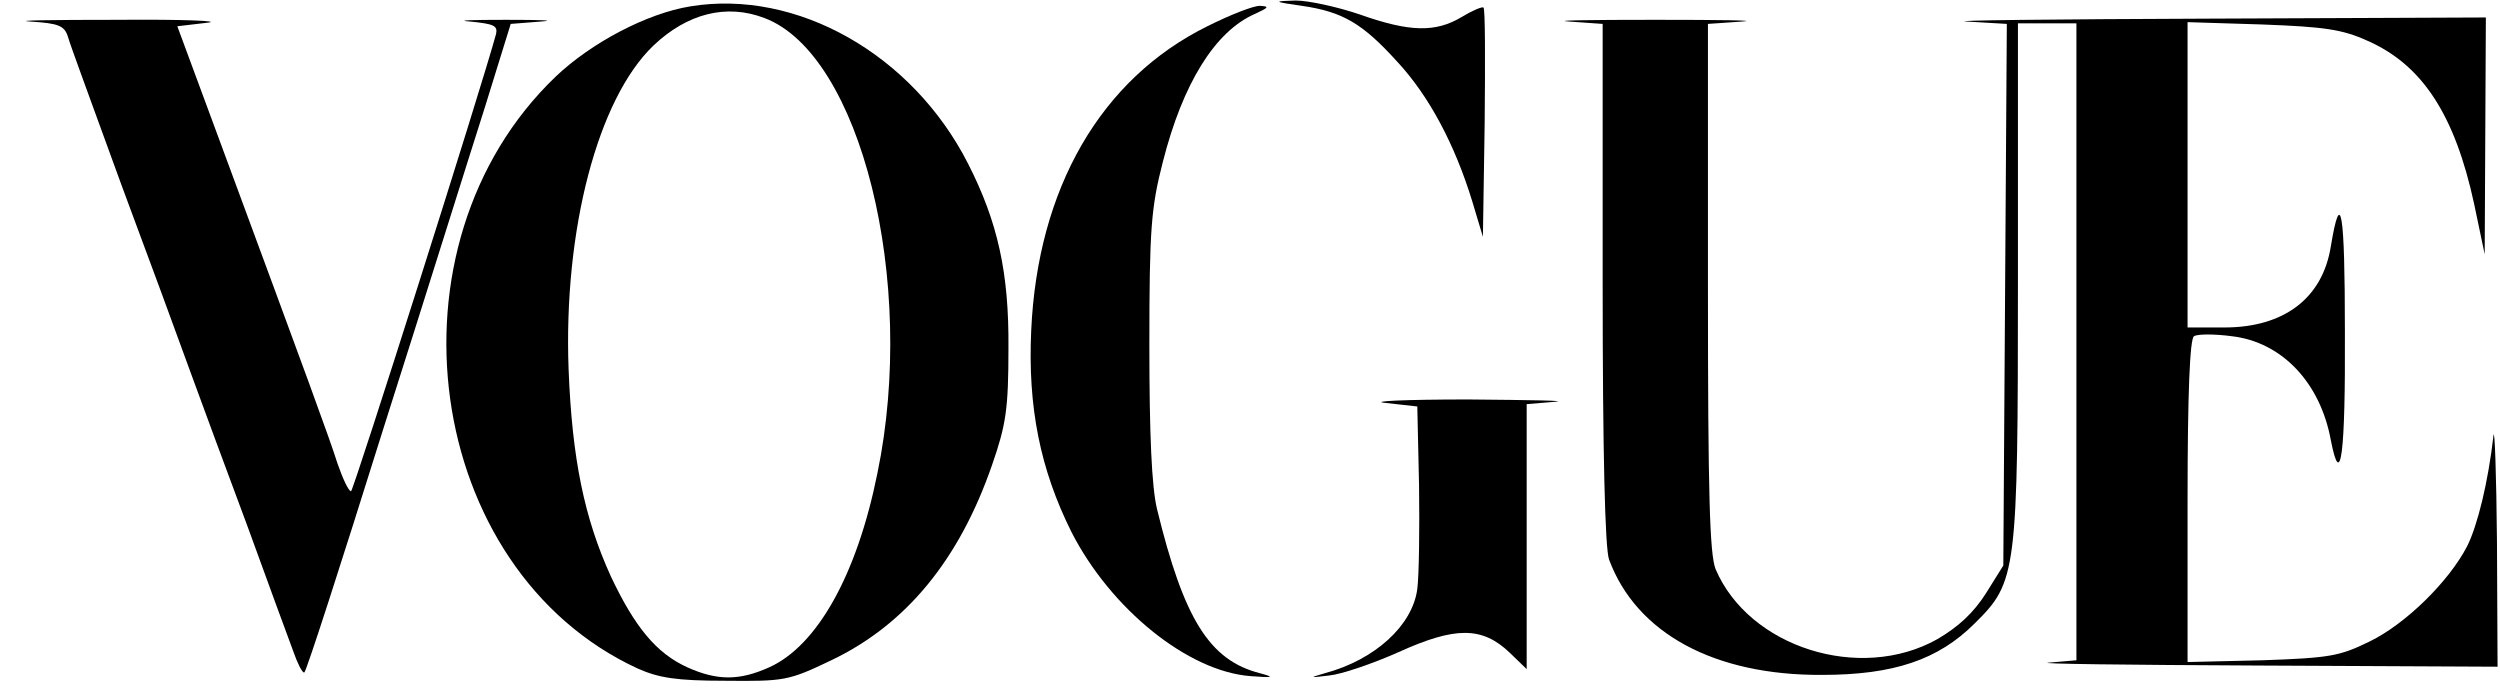
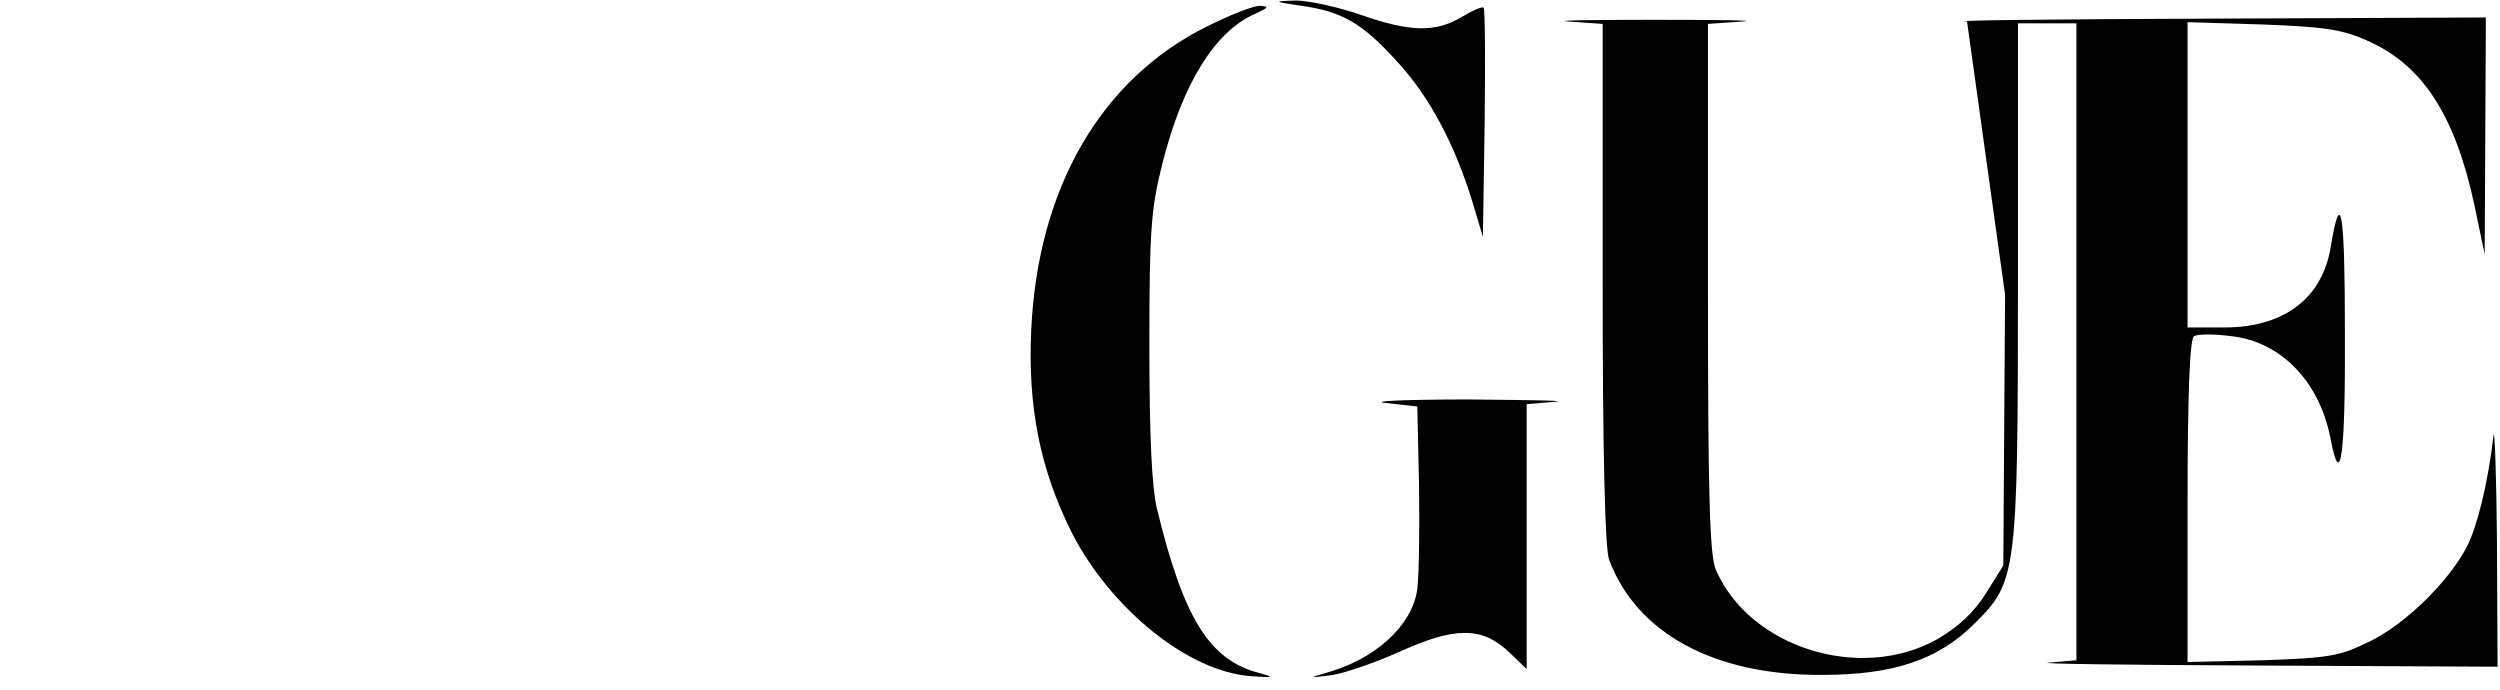
<svg xmlns="http://www.w3.org/2000/svg" width="326" height="90" viewBox="0 0 326 90" fill="none">
  <g clip-path="url(#clip0_1781_1356)">
-     <path d="M90.01 0.832C84.366 1.747 77.121 5.561 72.468 9.984C49.434 32.027 55.231 74.281 83.146 87.171C85.892 88.391 88.18 88.772 94.587 88.772C102.29 88.849 102.824 88.772 108.392 86.103C118.154 81.45 125.095 72.984 129.366 60.628C131.197 55.366 131.502 53.306 131.502 45.374C131.578 35.611 130.129 28.976 126.239 21.349C118.993 7.086 103.892 -1.456 90.01 0.832ZM99.697 2.357C112.205 7.086 119.604 36.679 114.417 61.696C111.748 74.967 106.561 84.196 100.307 87.018C96.417 88.772 93.519 88.772 89.629 87.018C85.587 85.188 82.765 81.755 79.637 75.12C76.205 67.569 74.603 59.866 74.146 48.196C73.46 29.967 77.96 12.883 85.205 5.942C89.629 1.747 94.739 0.45 99.697 2.357Z" fill="black" />
    <path d="M169.727 0.756C175.066 1.518 177.659 3.044 182.159 8.001C186.354 12.502 189.71 18.832 191.998 26.306L193.371 30.883L193.6 16.086C193.676 7.925 193.676 1.137 193.447 0.985C193.295 0.832 191.998 1.366 190.625 2.205C187.193 4.264 183.837 4.188 177.354 1.9C174.456 0.908 170.642 0.069 168.964 0.069C165.989 0.146 165.989 0.222 169.727 0.756Z" fill="black" />
    <path d="M157.428 3.43C143.546 10.295 135.309 24.557 134.47 43.091C134.013 53.006 135.614 61.167 139.733 69.405C144.843 79.396 154.911 87.557 163.072 88.167C166.046 88.396 166.275 88.32 164.292 87.786C157.733 86.108 154.377 80.769 150.868 66.354C150.182 63.456 149.877 56.744 149.877 44.998C149.877 29.82 150.106 27.074 151.631 21.125C154.224 10.905 158.419 4.117 163.606 1.828C165.436 0.989 165.589 0.837 164.292 0.761C163.377 0.761 160.326 1.981 157.428 3.43Z" fill="black" />
-     <path d="M3.978 2.813C7.639 3.042 8.402 3.347 8.859 4.796C9.088 5.712 12.291 14.33 15.8 24.017C19.385 33.627 23.427 44.61 24.8 48.423C26.173 52.161 29.529 61.313 32.275 68.635C34.944 75.957 37.614 83.279 38.224 84.881C38.758 86.406 39.368 87.703 39.673 87.703C39.902 87.703 44.478 73.517 49.893 56.203C55.385 38.966 61.334 19.898 63.241 13.949L66.597 3.118L70.486 2.813C72.622 2.661 70.639 2.584 65.986 2.584C61.41 2.584 59.275 2.661 61.334 2.813C64.385 3.118 64.918 3.347 64.69 4.415C62.859 11.203 46.08 64.059 45.775 64.059C45.469 64.059 44.707 62.457 44.02 60.474C42.876 56.89 40.435 50.254 28.766 18.678L23.122 3.423L27.012 2.966C29.147 2.737 23.885 2.508 15.266 2.584C6.647 2.584 1.613 2.661 3.978 2.813Z" fill="black" />
-     <path d="M204.639 2.812L208.987 3.117V36.982C208.987 58.871 209.292 71.609 209.826 72.982C213.41 82.592 223.555 88.083 237.588 88.007C246.97 88.007 252.766 86.024 257.495 81.295C262.987 75.88 263.139 74.812 263.139 36.448V3.041H266.953H270.766V44.532V86.1L267.182 86.405C265.122 86.558 277.478 86.71 294.639 86.787L325.682 86.939L325.605 70.694C325.529 61.846 325.3 55.516 325.148 56.812C324.461 62.837 323.088 68.482 321.716 71.227C319.351 75.804 313.707 81.371 308.978 83.66C305.088 85.566 303.792 85.795 295.021 86.1L285.258 86.329V65.355C285.258 51.168 285.563 44.151 286.097 43.846C286.555 43.541 288.766 43.541 291.055 43.846C297.538 44.609 302.571 49.871 303.944 57.422C305.241 64.058 305.851 59.176 305.775 43.236C305.775 27.448 305.241 24.321 303.944 32.1C302.877 38.888 297.843 42.702 290.063 42.702H285.258V22.795V2.888L295.021 3.193C303.029 3.499 305.394 3.804 308.749 5.329C315.843 8.456 320.114 14.939 322.631 26.609L324.004 33.168L324.08 17.685L324.156 2.278L287.775 2.431C267.716 2.507 253.682 2.66 256.504 2.812L261.69 3.117L261.461 38.431L261.232 73.744L258.944 77.405C257.343 79.922 255.36 81.753 252.614 83.355C242.546 88.999 228.055 84.422 223.707 74.202C222.944 72.219 222.716 64.516 222.716 37.439V3.117L227.139 2.812C229.504 2.66 224.47 2.583 215.851 2.583C207.232 2.583 202.199 2.66 204.639 2.812Z" fill="black" />
+     <path d="M204.639 2.812L208.987 3.117V36.982C208.987 58.871 209.292 71.609 209.826 72.982C213.41 82.592 223.555 88.083 237.588 88.007C246.97 88.007 252.766 86.024 257.495 81.295C262.987 75.88 263.139 74.812 263.139 36.448V3.041H266.953H270.766V44.532V86.1L267.182 86.405C265.122 86.558 277.478 86.71 294.639 86.787L325.682 86.939L325.605 70.694C325.529 61.846 325.3 55.516 325.148 56.812C324.461 62.837 323.088 68.482 321.716 71.227C319.351 75.804 313.707 81.371 308.978 83.66C305.088 85.566 303.792 85.795 295.021 86.1L285.258 86.329V65.355C285.258 51.168 285.563 44.151 286.097 43.846C286.555 43.541 288.766 43.541 291.055 43.846C297.538 44.609 302.571 49.871 303.944 57.422C305.241 64.058 305.851 59.176 305.775 43.236C305.775 27.448 305.241 24.321 303.944 32.1C302.877 38.888 297.843 42.702 290.063 42.702H285.258V22.795V2.888L295.021 3.193C303.029 3.499 305.394 3.804 308.749 5.329C315.843 8.456 320.114 14.939 322.631 26.609L324.004 33.168L324.08 17.685L324.156 2.278L287.775 2.431C267.716 2.507 253.682 2.66 256.504 2.812L261.461 38.431L261.232 73.744L258.944 77.405C257.343 79.922 255.36 81.753 252.614 83.355C242.546 88.999 228.055 84.422 223.707 74.202C222.944 72.219 222.716 64.516 222.716 37.439V3.117L227.139 2.812C229.504 2.66 224.47 2.583 215.851 2.583C207.232 2.583 202.199 2.66 204.639 2.812Z" fill="black" />
    <path d="M180.697 52.546L184.816 53.004L185.044 63.3C185.121 68.945 185.044 75.046 184.816 76.8C184.205 81.529 179.324 86.029 172.765 87.784C170.705 88.394 170.705 88.394 173.299 88.089C174.9 87.936 178.943 86.563 182.375 85.038C189.773 81.682 193.282 81.682 196.866 85.114L199.078 87.25V69.936V52.699L202.739 52.394C204.722 52.241 199.612 52.165 191.451 52.089C183.29 52.089 178.409 52.318 180.697 52.546Z" fill="black" />
  </g>
  <defs>
    <clipPath id="clip0_1781_1356">
      <rect width="325.678" height="90" fill="white" />
    </clipPath>
  </defs>
</svg>